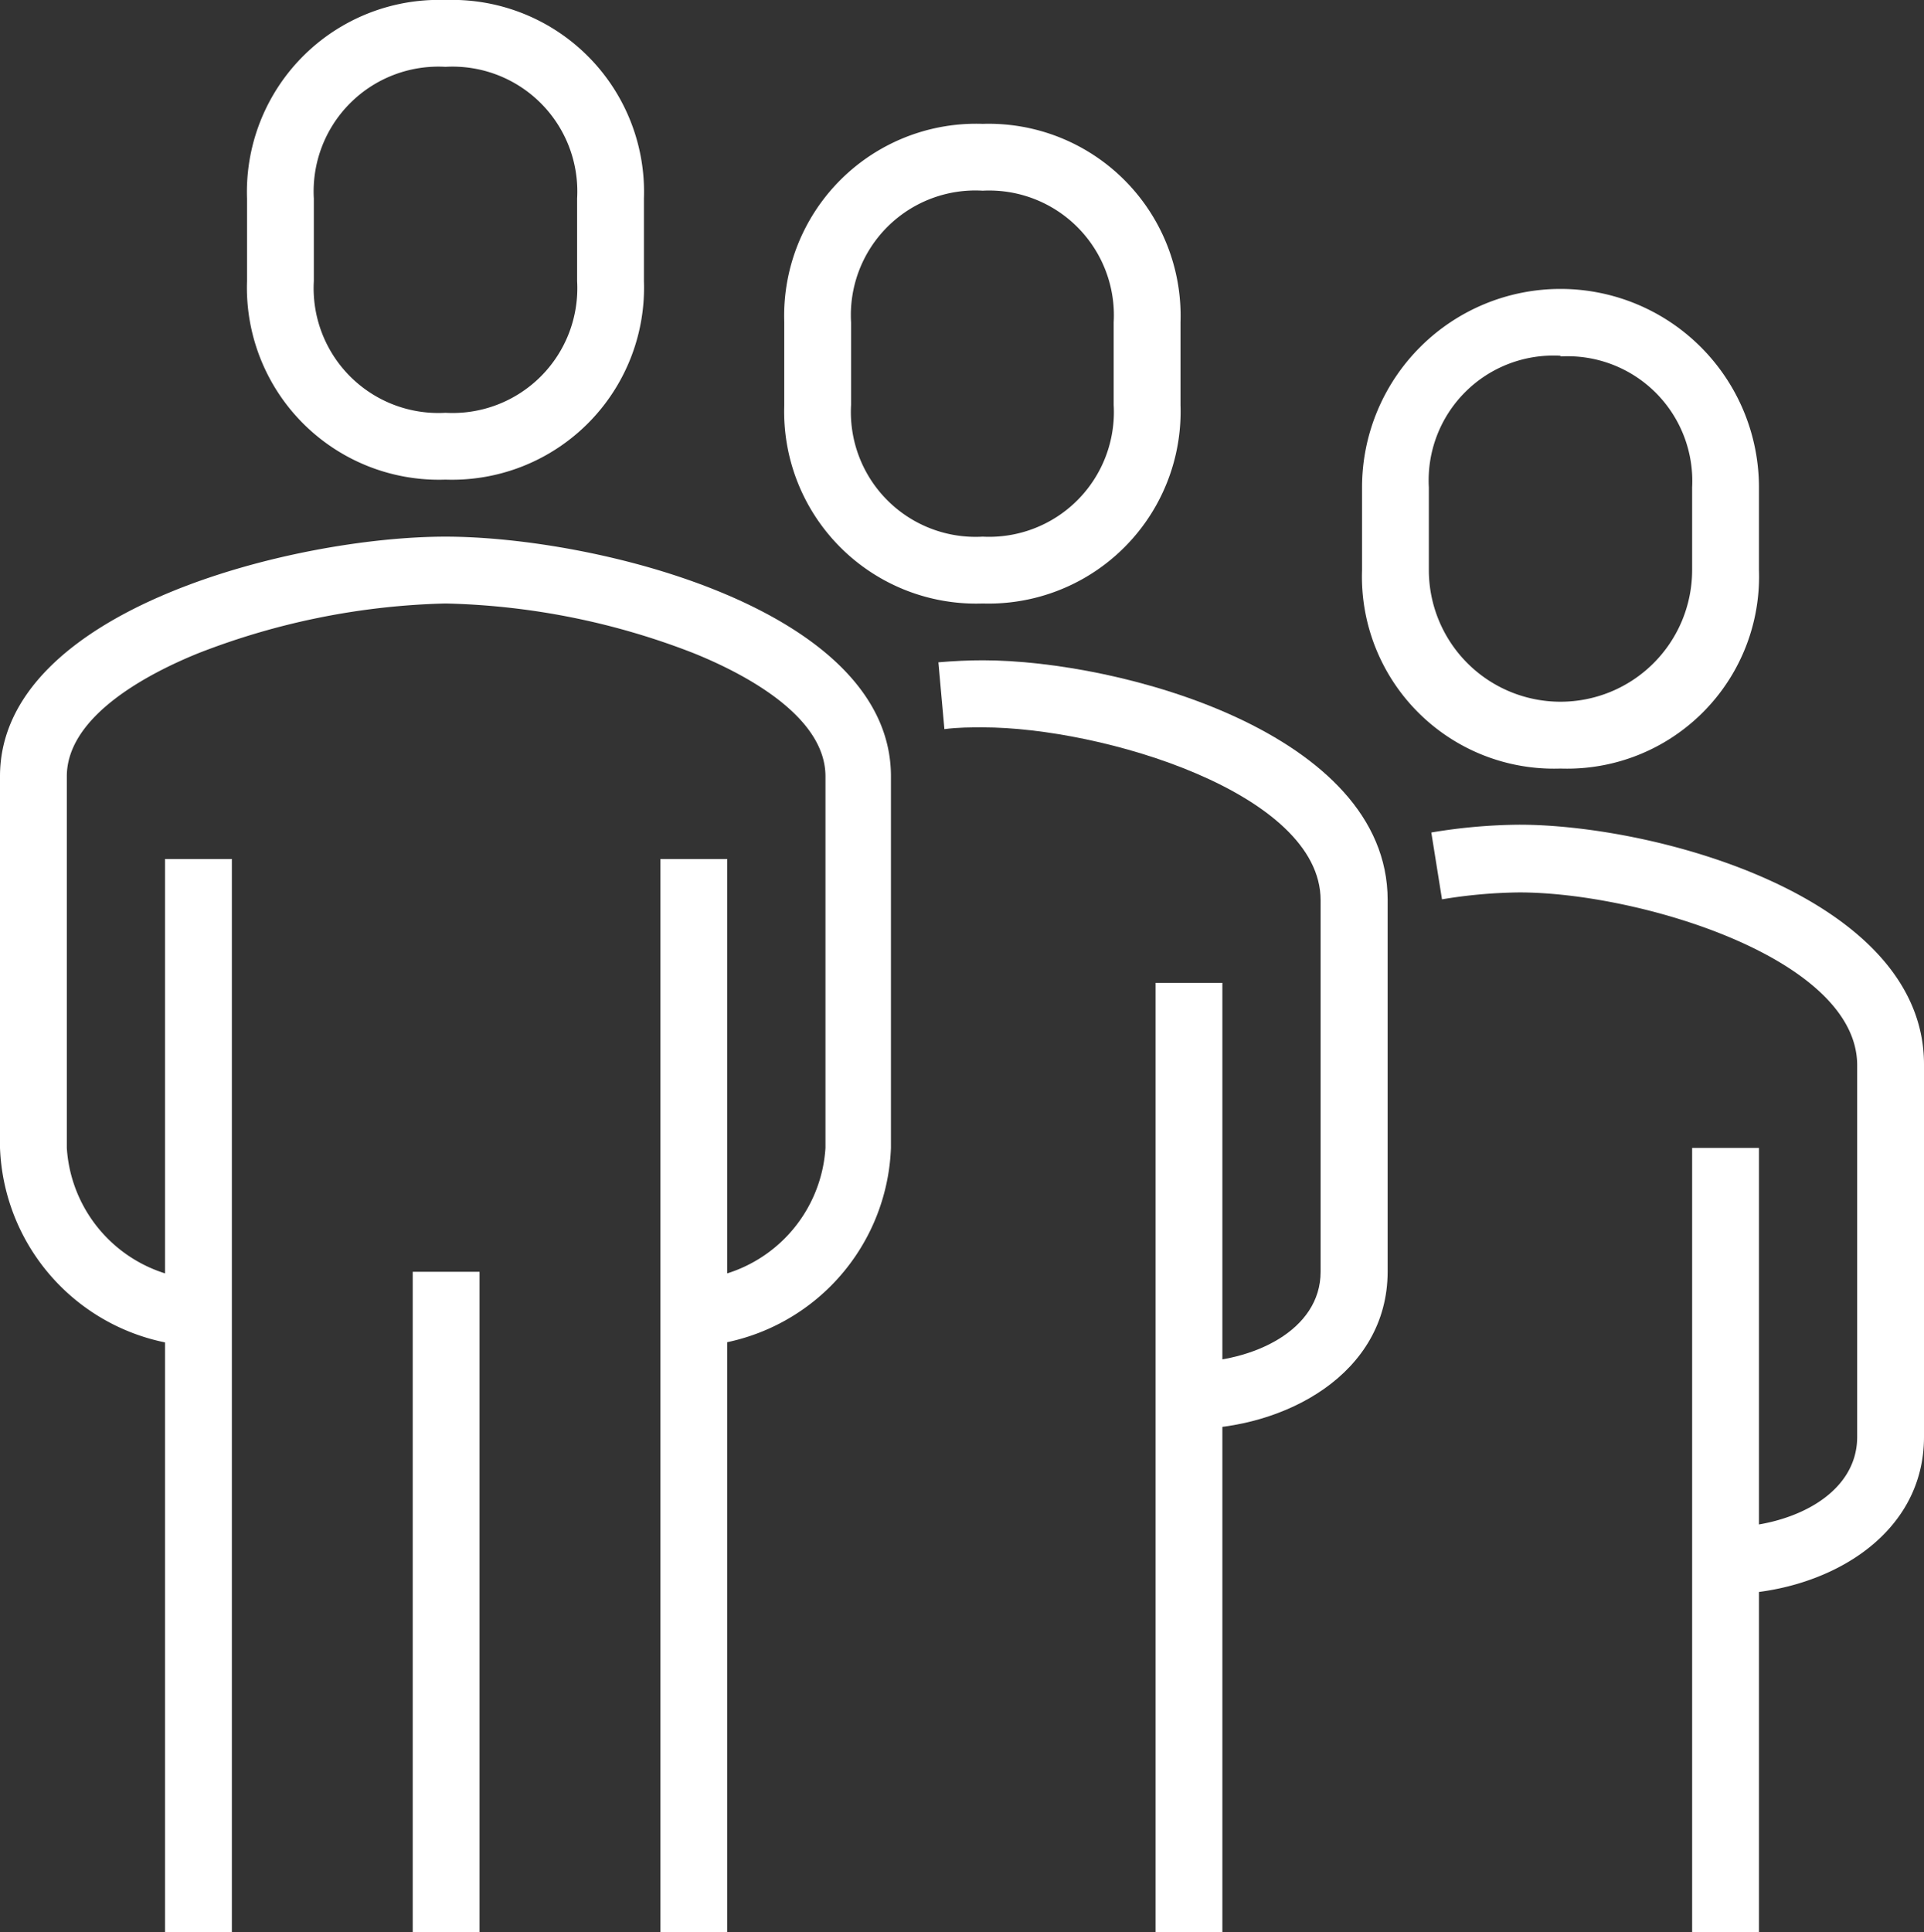
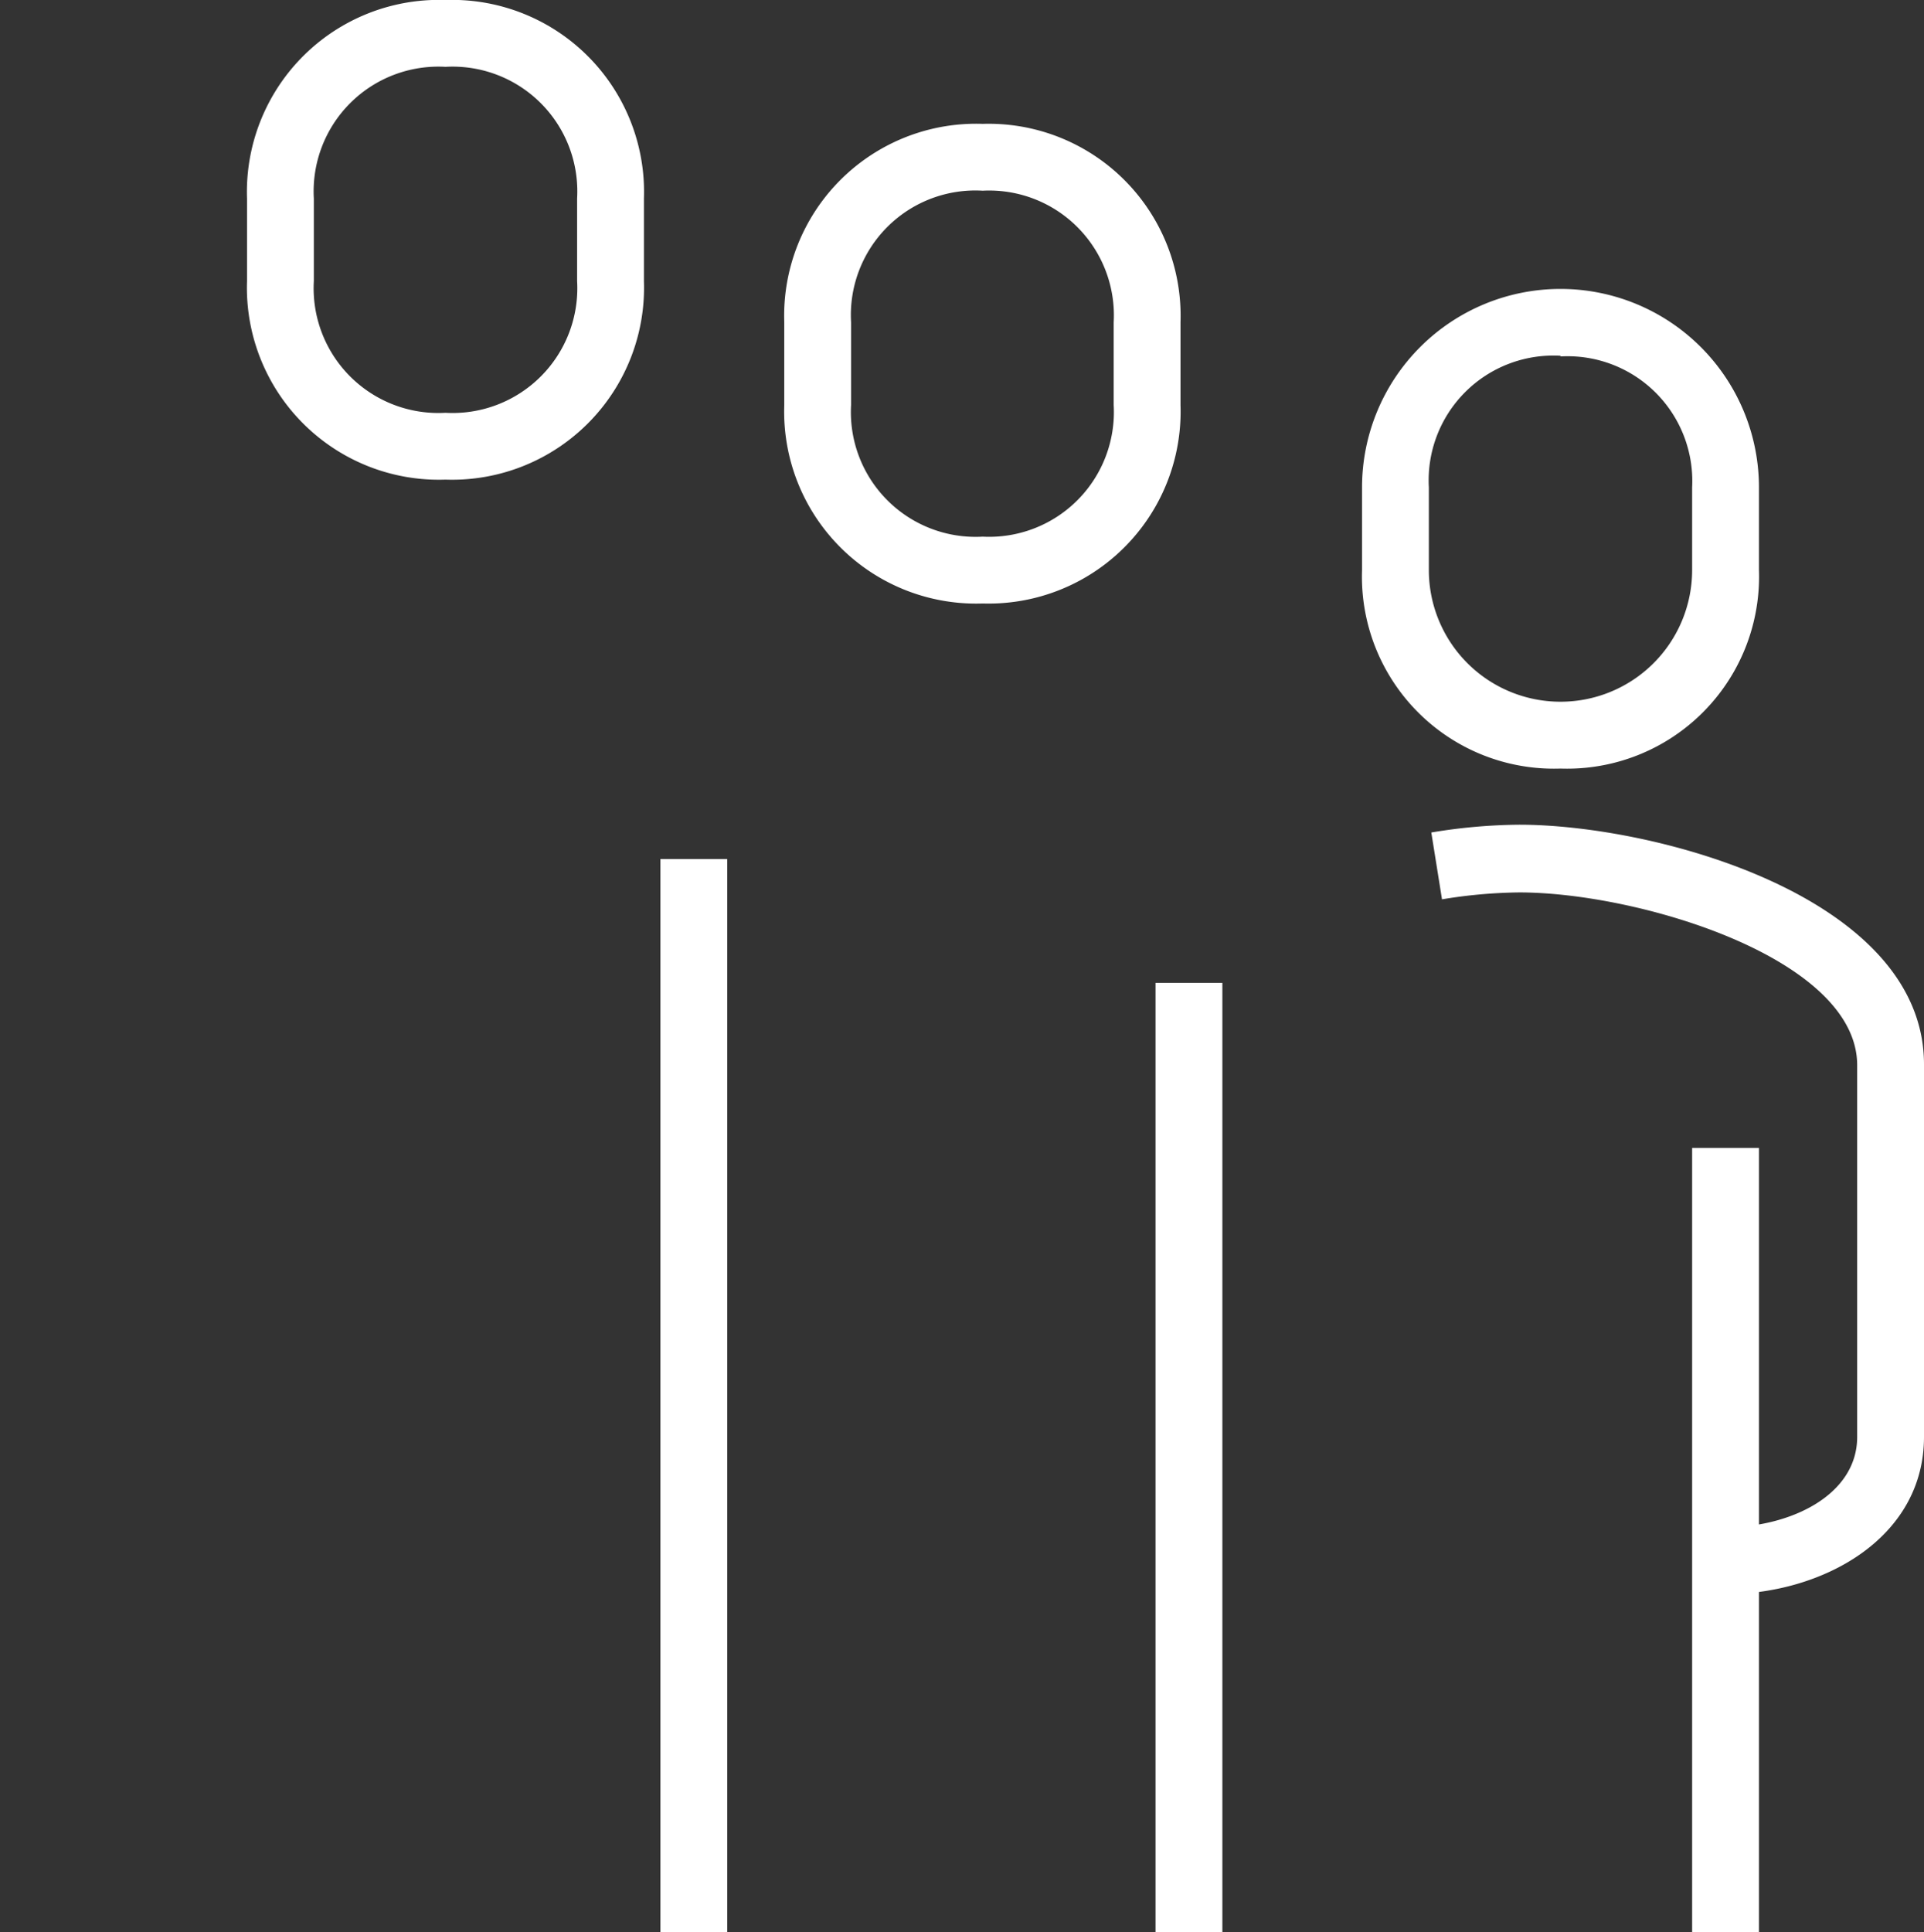
<svg xmlns="http://www.w3.org/2000/svg" viewBox="0 0 86.38 86.73">
  <rect x="0" y="0" width="86.38" height="86.73" fill="#333333" stroke="none" />
  <defs>
    <style>.cls-1{fill:#fff;}</style>
  </defs>
  <title>アートボード 9</title>
  <g id="レイヤー_2" data-name="レイヤー 2">
-     <path class="cls-1" d="M31.15,60.44v-3a6.32,6.32,0,0,0,5.91-5.91V34.85c0-2.73-3.71-4.64-5.92-5.53A32.57,32.57,0,0,0,20,27.09,32.66,32.66,0,0,0,8.91,29.32C6.71,30.21,3,32.12,3,34.85V51.53a6.32,6.32,0,0,0,5.91,5.91v3A9.27,9.27,0,0,1,0,51.53V34.85c0-7.51,13.26-10.76,20-10.76s20,3.25,20,10.76V51.53A9.27,9.27,0,0,1,31.15,60.44Z" />
-     <path class="cls-1" d="M53.38,64.15v-3c2.87,0,5.91-1.43,5.91-4.06V40.41c0-4.82-9.82-7.76-15.17-7.76-.53,0-1.11,0-1.72.08l-.27-3c.7-.06,1.37-.09,2-.09,6.14,0,18.17,3.25,18.17,10.76V57.09C62.29,61.67,57.7,64.15,53.38,64.15Z" />
    <path class="cls-1" d="M20,21.53a8.62,8.62,0,0,1-8.91-8.91V8.91A8.62,8.62,0,0,1,20,0a8.62,8.62,0,0,1,8.91,8.91v3.71A8.62,8.62,0,0,1,20,21.53ZM20,3a5.6,5.6,0,0,0-5.91,5.91v3.71A5.6,5.6,0,0,0,20,18.53a5.6,5.6,0,0,0,5.91-5.91V8.91A5.6,5.6,0,0,0,20,3Z" />
    <rect class="cls-1" x="51.88" y="44.12" width="3" height="42.62" />
    <path class="cls-1" d="M77.47,71.56v-3c2.87,0,5.91-1.42,5.91-4.06V47.82c0-4.81-9.82-7.76-15.17-7.76a22.5,22.5,0,0,0-3.47.31l-.48-3a24.89,24.89,0,0,1,3.95-.35c6.14,0,18.17,3.25,18.17,10.76V64.5C86.38,69.08,81.79,71.56,77.47,71.56Z" />
    <rect class="cls-1" x="75.97" y="51.53" width="3" height="35.21" />
    <rect class="cls-1" x="29.65" y="38.56" width="3" height="48.18" />
-     <rect class="cls-1" x="7.41" y="38.56" width="3" height="48.18" />
-     <rect class="cls-1" x="18.53" y="57.09" width="3" height="29.65" />
    <path class="cls-1" d="M44.12,27.09a8.62,8.62,0,0,1-8.91-8.91V14.47a8.62,8.62,0,0,1,8.91-8.91A8.62,8.62,0,0,1,53,14.47v3.71A8.62,8.62,0,0,1,44.12,27.09Zm0-18.53a5.59,5.59,0,0,0-5.91,5.91v3.71a5.6,5.6,0,0,0,5.91,5.91A5.6,5.6,0,0,0,50,18.18V14.47A5.6,5.6,0,0,0,44.12,8.56Z" />
    <path class="cls-1" d="M70.06,34.5a8.62,8.62,0,0,1-8.91-8.91V21.88a8.91,8.91,0,1,1,17.82,0v3.71A8.62,8.62,0,0,1,70.06,34.5Zm0-18.53a5.6,5.6,0,0,0-5.91,5.91v3.71a5.91,5.91,0,1,0,11.82,0V21.88A5.6,5.6,0,0,0,70.06,16Z" />
  </g>
</svg>